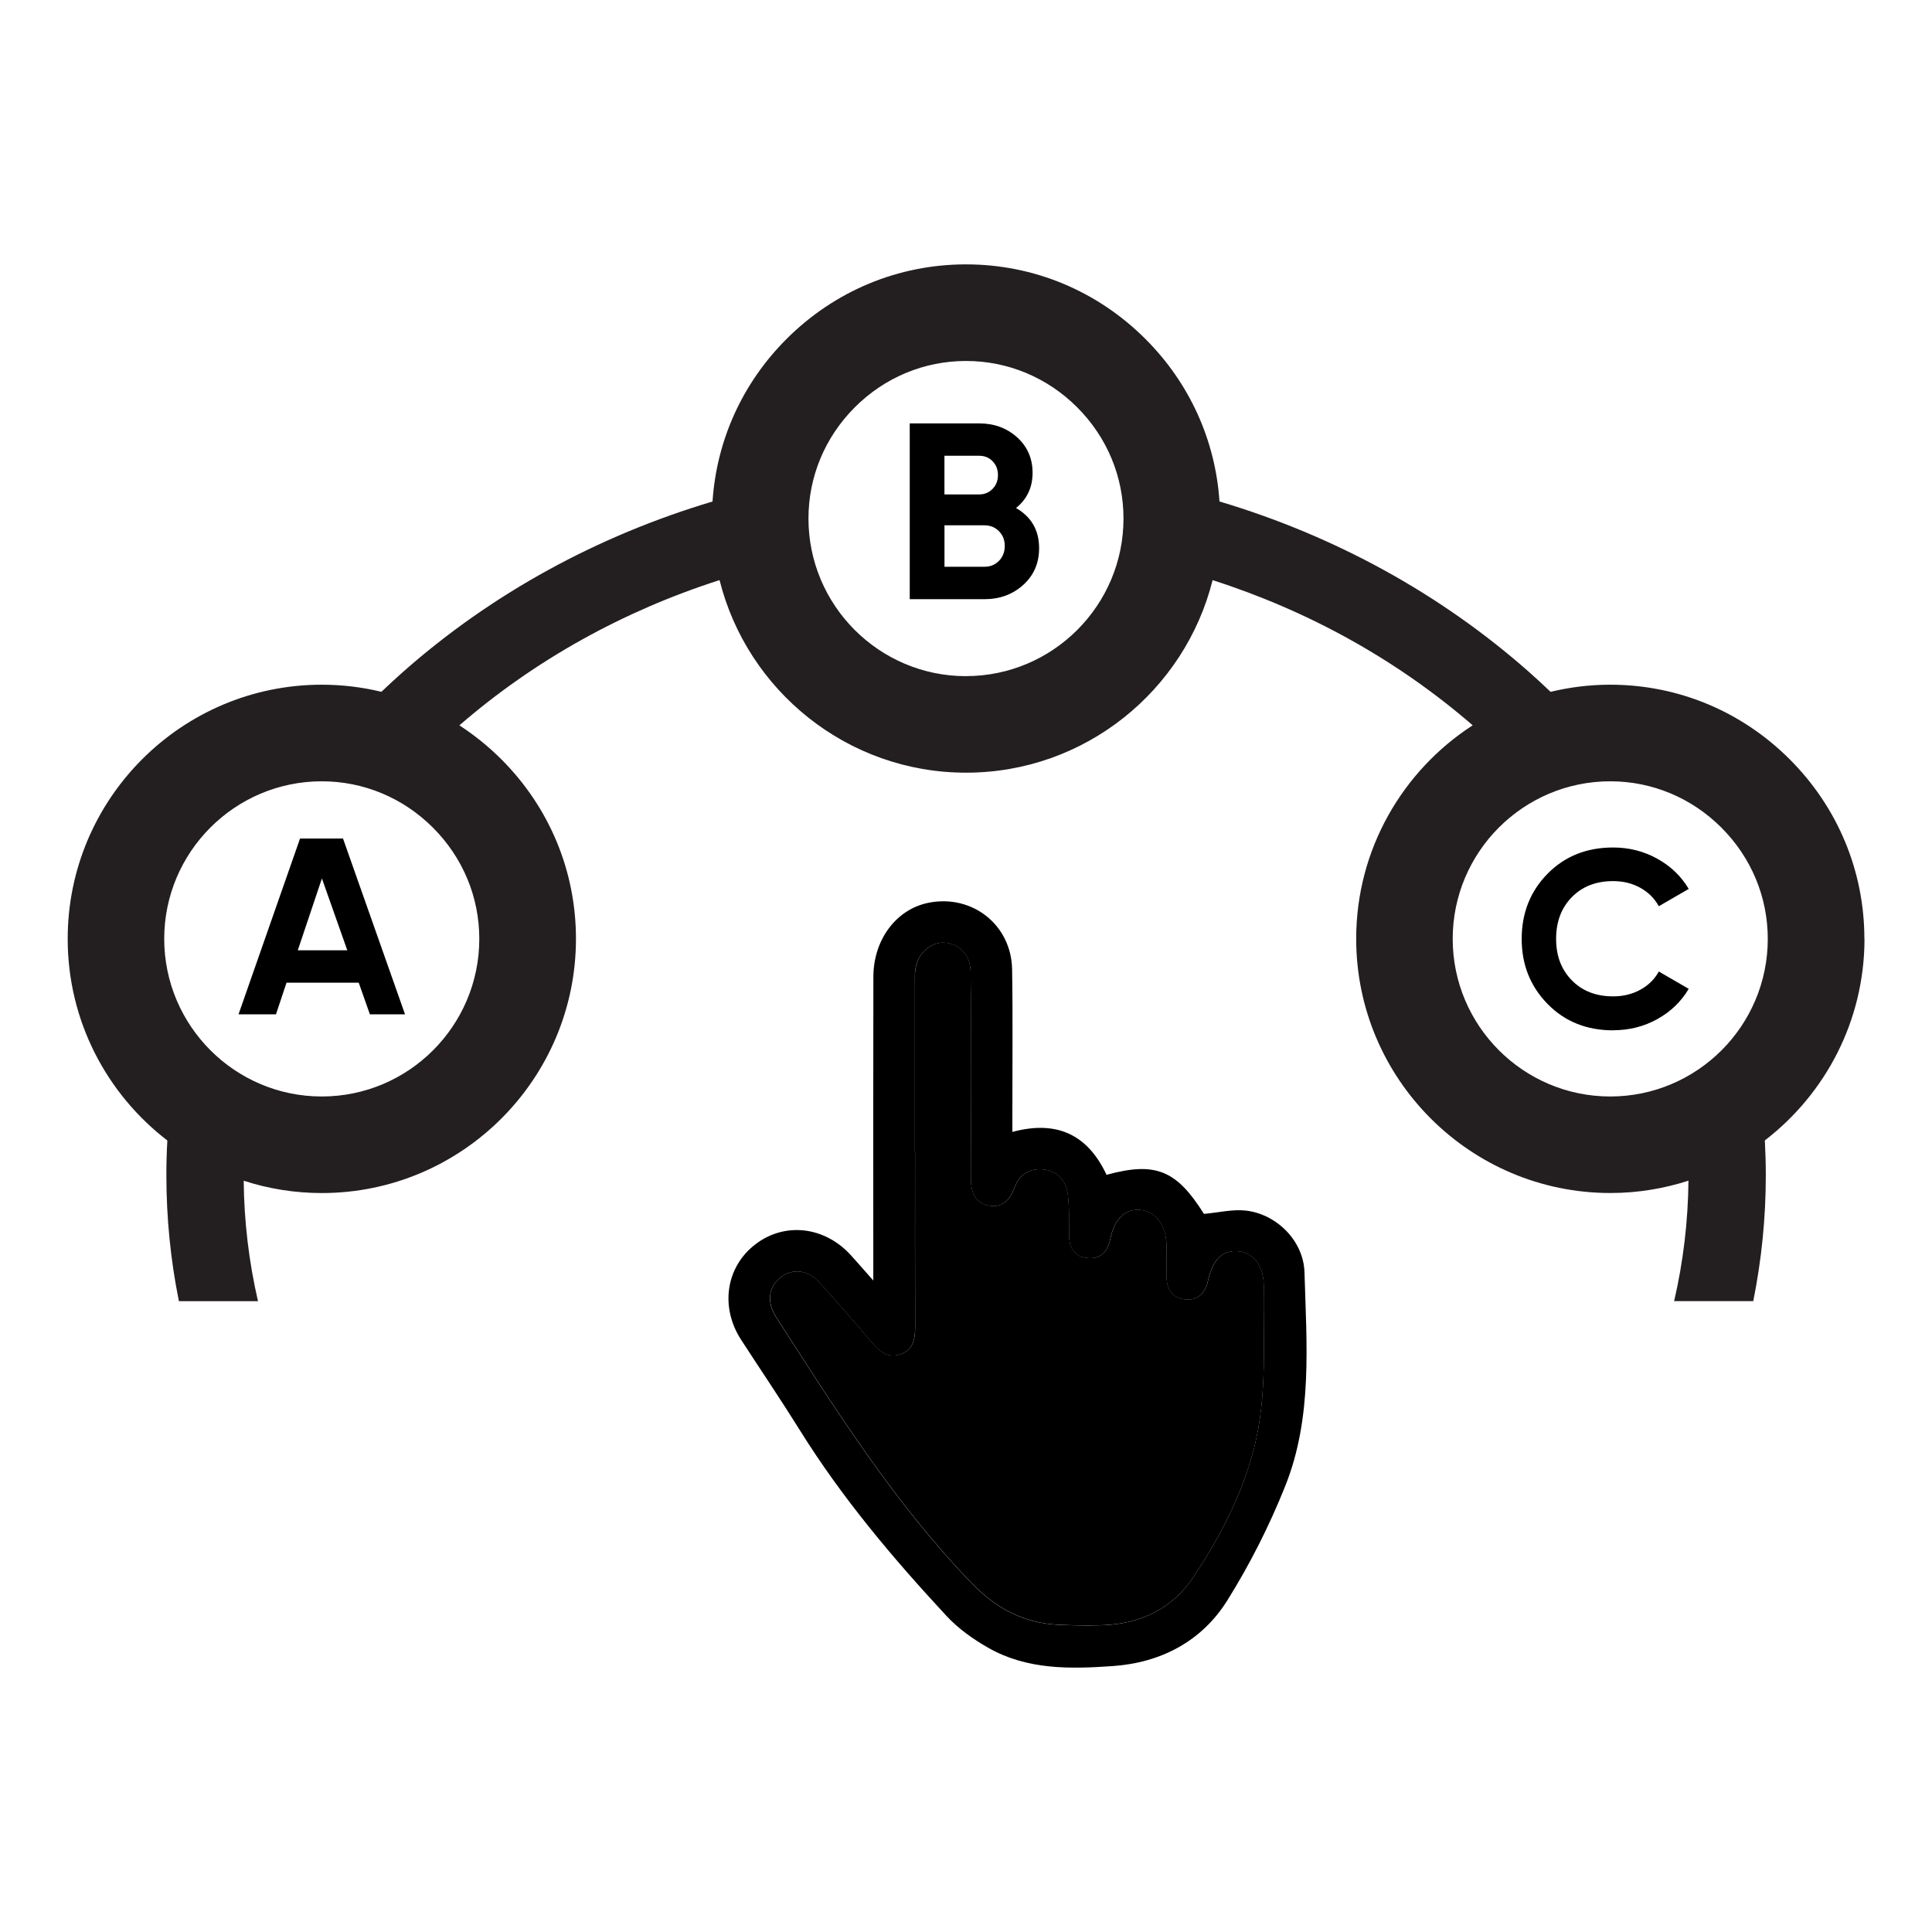
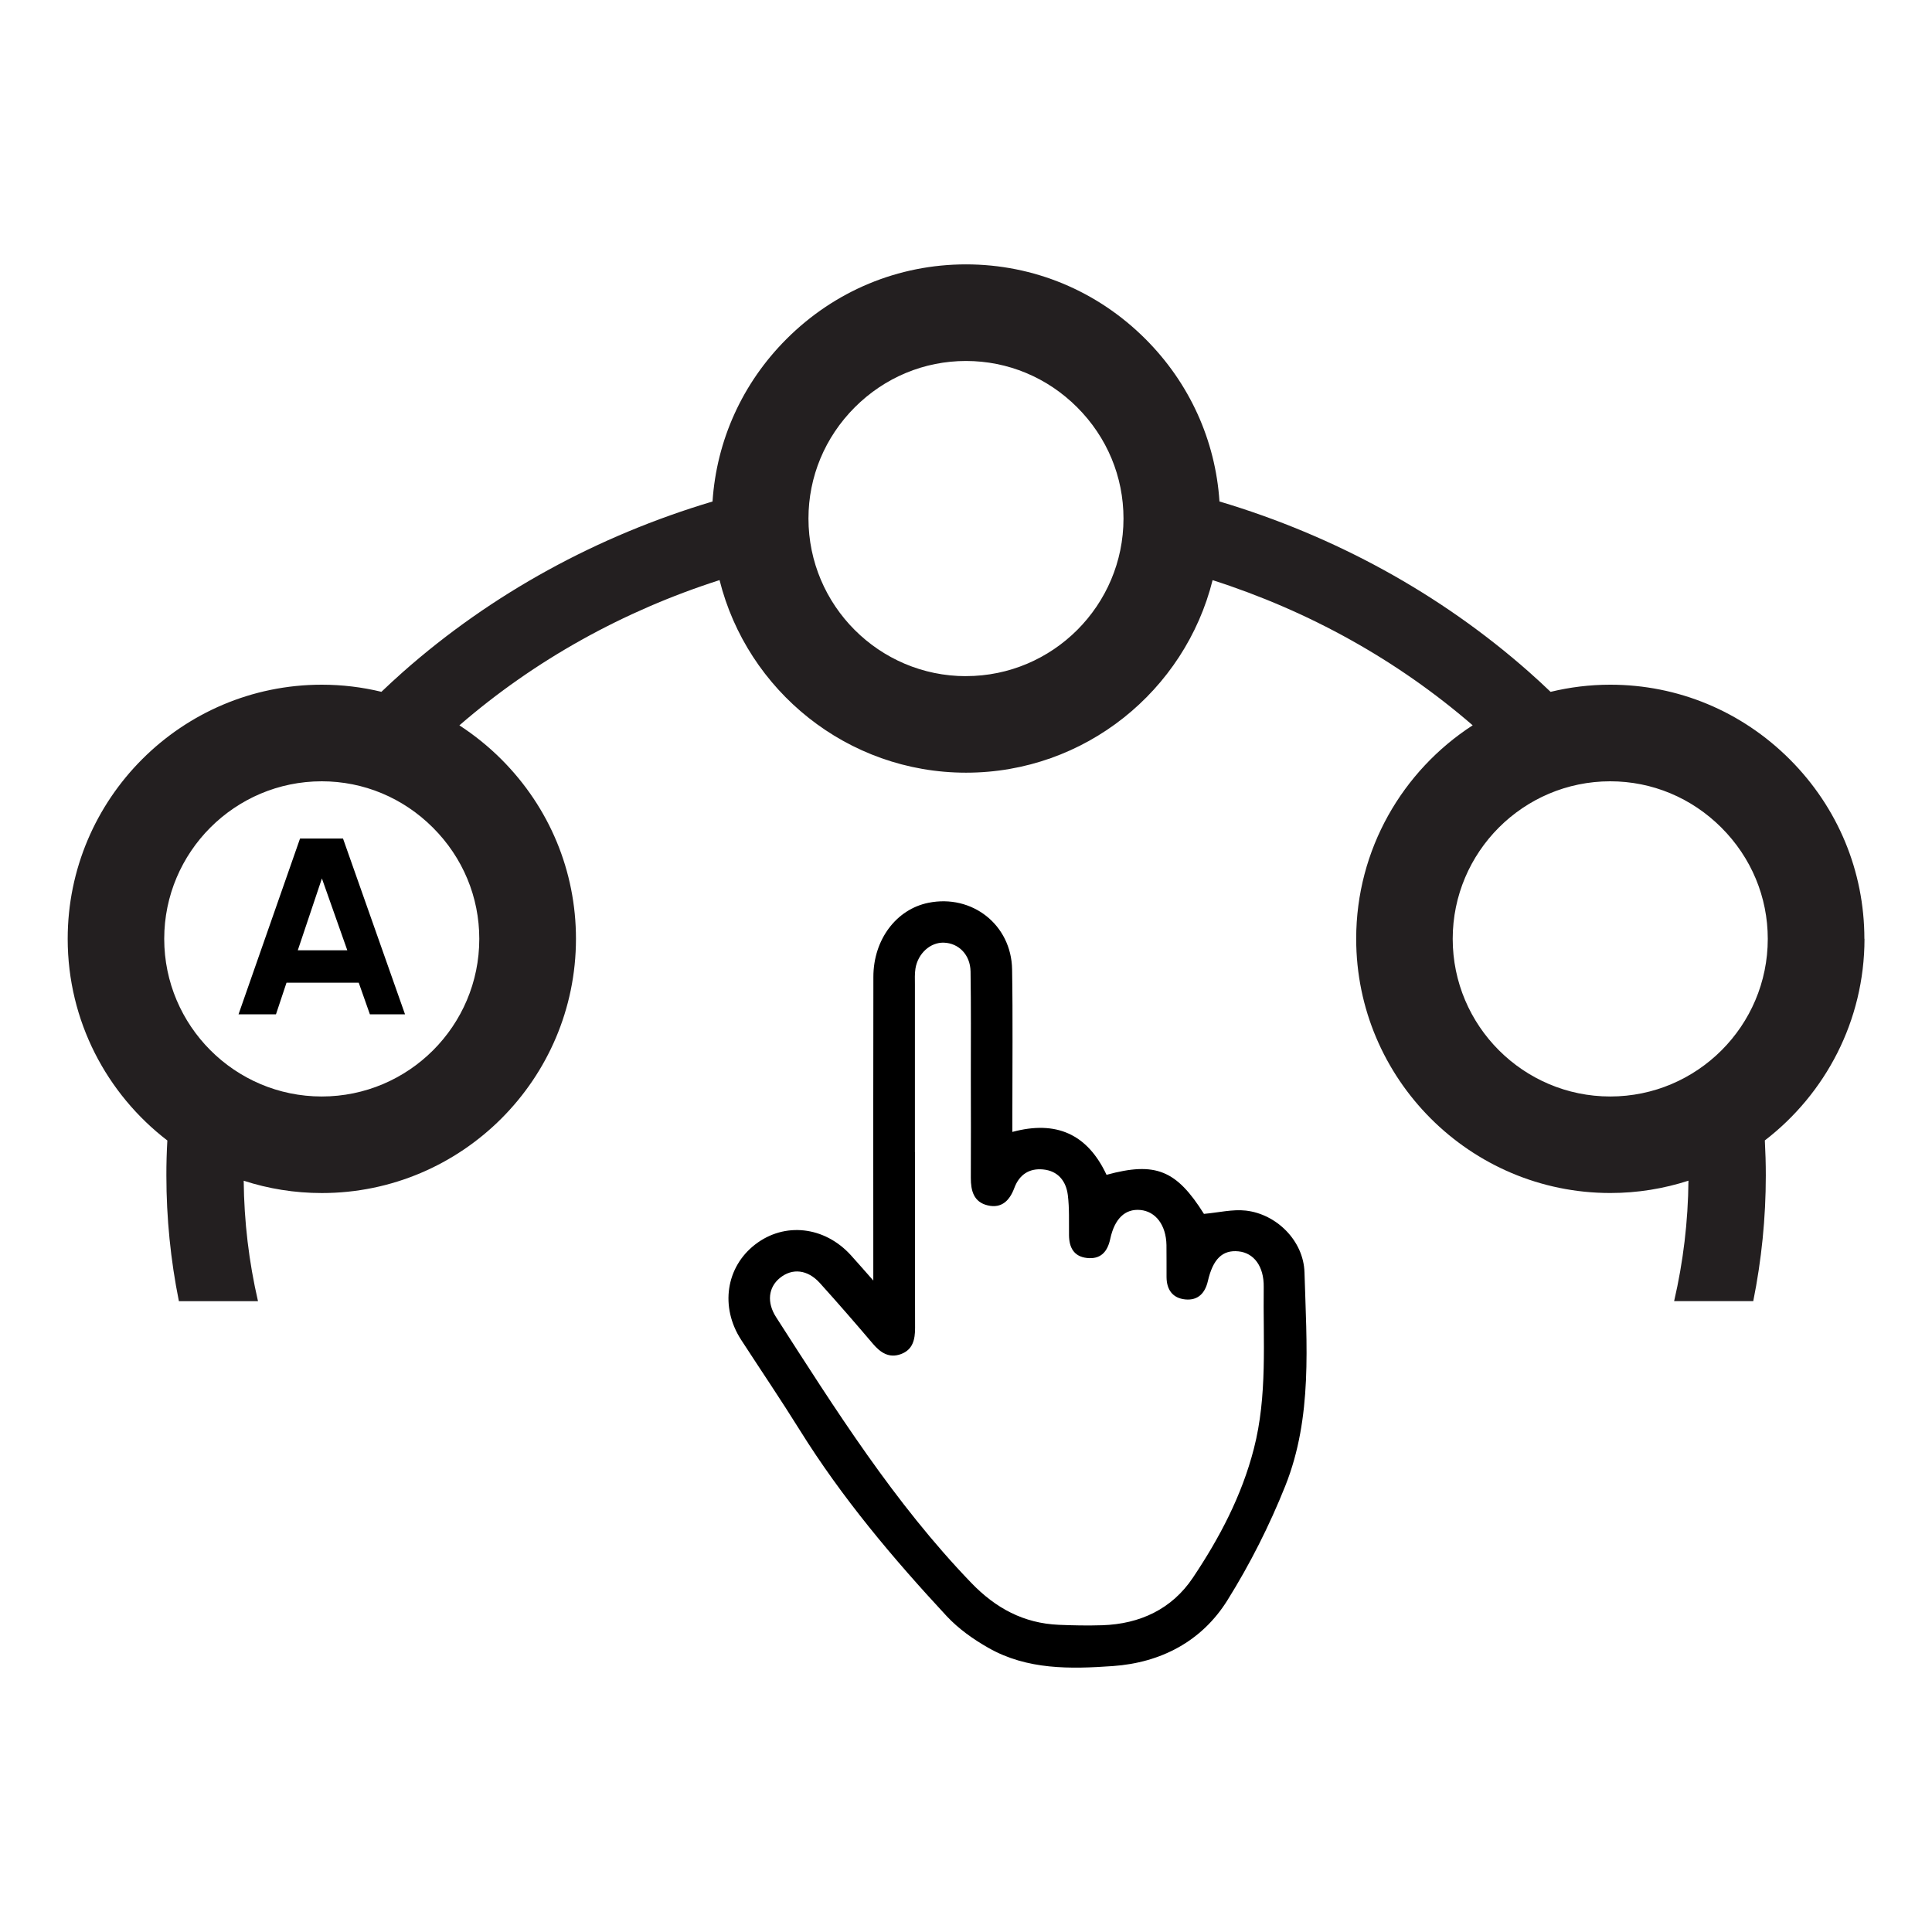
<svg xmlns="http://www.w3.org/2000/svg" id="Layer_1" data-name="Layer 1" viewBox="0 0 500 500">
  <defs>
    <style>
      .cls-1 {
        fill: #231f20;
      }
    </style>
  </defs>
  <path d="M95.73,262.51l-2.89-8.19h-18.69l-2.73,8.19h-9.69l15.92-45.5h11.12l16.05,45.5h-9.09Zm-18.66-16.58h12.81l-6.57-18.59-6.24,18.59Z" />
-   <path d="M417.47,266.65c-6.85,0-12.5-2.28-16.96-6.83-4.46-4.55-6.7-10.16-6.7-16.83s2.23-12.34,6.7-16.87c4.46-4.53,10.12-6.79,16.96-6.79,4.12,0,7.92,.96,11.41,2.89,3.49,1.93,6.21,4.54,8.16,7.83l-7.74,4.48c-1.13-2.04-2.73-3.63-4.81-4.78-2.08-1.15-4.42-1.72-7.02-1.72-4.42,0-7.98,1.39-10.69,4.16-2.71,2.77-4.06,6.37-4.06,10.79s1.35,7.95,4.06,10.72c2.71,2.77,6.27,4.16,10.69,4.16,2.6,0,4.95-.57,7.05-1.72,2.1-1.15,3.69-2.72,4.78-4.71l7.74,4.48c-1.95,3.29-4.66,5.91-8.12,7.83-3.47,1.93-7.28,2.89-11.44,2.89Z" />
-   <path d="M262.94,131.47c3.99,2.3,5.98,5.76,5.98,10.4,0,3.86-1.37,7.02-4.09,9.49-2.73,2.47-6.09,3.71-10.08,3.71h-19.31v-45.5h17.94c3.9,0,7.18,1.2,9.85,3.61s4,5.47,4,9.2-1.43,6.8-4.29,9.1Zm-9.55-13.52h-8.97v10.01h8.97c1.39,0,2.54-.48,3.48-1.43,.93-.95,1.4-2.14,1.4-3.58s-.46-2.62-1.37-3.57-2.08-1.43-3.51-1.43Zm1.37,28.73c1.52,0,2.77-.51,3.77-1.53,1-1.02,1.5-2.31,1.5-3.87s-.5-2.78-1.5-3.8c-1-1.02-2.25-1.53-3.77-1.53h-10.33v10.73h10.33Z" />
  <path class="cls-1" d="M482.5,242.98c0-17.5-6.86-34-19.31-46.46-12.46-12.46-28.96-19.32-46.46-19.32-5.32,0-10.48,.65-15.44,1.85-1.82-1.74-3.67-3.46-5.58-5.14-23-20.32-50.35-35.25-80.11-44.13-1.05-15.84-7.75-30.64-19.15-42.04-12.46-12.46-28.95-19.32-46.45-19.32h0c-17.5,0-34,6.86-46.46,19.32-11.4,11.4-18.09,26.2-19.14,42.05-29.77,8.88-57.13,23.8-80.12,44.12-1.9,1.68-3.75,3.4-5.57,5.13-5-1.21-10.17-1.84-15.43-1.84-36.27,0-65.77,29.51-65.76,65.78,0,21.24,10.12,40.15,25.79,52.18-.17,3.02-.26,6.05-.25,9.09,0,11.01,1.1,21.87,3.24,32.5h20.47c-2.35-10.17-3.6-20.61-3.7-31.18,6.37,2.07,13.16,3.19,20.22,3.19h0c36.25,0,65.76-29.51,65.77-65.79,0-17.5-6.85-34-19.31-46.46-3.34-3.34-6.99-6.27-10.86-8.79,19.51-16.9,42.42-29.6,67.33-37.59,7.15,28.59,33.04,49.84,63.8,49.84,30.76,0,56.65-21.24,63.8-49.83,24.9,7.98,47.8,20.68,67.31,37.57-18.12,11.73-30.15,32.11-30.15,55.25,0,36.27,29.51,65.79,65.77,65.79h0c7.05,0,13.84-1.13,20.22-3.19-.1,10.58-1.35,21.01-3.71,31.18h20.48c2.14-10.63,3.25-21.49,3.25-32.51,0-3.04-.09-6.07-.25-9.09,15.66-12.04,25.78-30.94,25.79-52.18Zm-399.23,40.79c-22.48,0-40.76-18.3-40.77-40.79,0-22.48,18.29-40.78,40.77-40.78,10.82,0,21.04,4.26,28.78,12s11.99,17.96,11.99,28.78c0,22.5-18.29,40.79-40.77,40.79Zm166.73-108.78c-22.47,0-40.76-18.3-40.77-40.79,0-10.83,4.26-21.05,11.99-28.79,7.73-7.73,17.95-11.99,28.78-11.99h0c10.82,0,21.04,4.26,28.77,11.99,7.74,7.74,11.99,17.96,11.99,28.78,0,22.49-18.29,40.79-40.77,40.79Zm166.73,108.78c-22.48,0-40.77-18.3-40.77-40.79,0-22.48,18.29-40.78,40.77-40.78,10.82,0,21.04,4.26,28.78,12,7.73,7.74,11.99,17.96,11.99,28.78,0,22.5-18.29,40.79-40.77,40.79Z" />
  <path d="M286.38,304.04c12.7-3.47,18.1-1.19,25.2,10.11,3.77-.33,7.38-1.24,10.85-.85,7.94,.9,14.93,7.8,15.17,15.98,.54,18.58,2.13,37.48-4.96,55.25-4.09,10.25-9.15,20.28-15,29.64-6.63,10.61-17.2,16.14-29.67,17.01-10.97,.77-22.11,1-32.13-4.69-3.94-2.23-7.81-4.98-10.87-8.27-13.92-14.99-27.08-30.61-37.94-48.04-4.92-7.9-10.15-15.61-15.22-23.43-5.5-8.48-3.96-18.83,3.64-24.69,7.6-5.86,17.93-4.71,24.75,2.78,1.68,1.85,3.31,3.74,5.81,6.56,0-2.38,0-3.78,0-5.18,0-24.48-.04-48.96,.02-73.44,.02-9.65,5.96-17.47,14.25-19.14,11.28-2.27,21.45,5.67,21.65,17.22,.21,12.38,.06,24.76,.07,37.14,0,1.51,0,3.02,0,4.94,11.33-3.05,19.41,.52,24.37,11.1Zm-49.58-5.86c0,15.16-.03,30.31,.02,45.47,.01,3.01-.57,5.65-3.66,6.79-3.04,1.12-5.28-.35-7.25-2.67-4.5-5.3-9.06-10.55-13.72-15.71-3.18-3.53-7.17-3.93-10.36-1.32-2.98,2.43-3.44,6.32-.97,10.15,15.41,23.97,30.59,48.08,50.51,68.76,6.32,6.56,13.57,10.46,22.64,10.85,3.75,.16,7.51,.23,11.26,.11,9.78-.32,18.03-4.2,23.45-12.3,6.88-10.27,12.64-21.19,15.77-33.35,3.57-13.84,2.37-27.9,2.56-41.91,.07-5.33-2.55-8.8-6.53-9.2-4.15-.42-6.61,1.98-7.93,7.71-.72,3.09-2.54,5.06-5.85,4.73-3.26-.33-4.8-2.5-4.84-5.73-.03-2.78,.03-5.56-.02-8.34-.1-5.18-2.79-8.73-6.8-9.08-3.9-.34-6.63,2.23-7.76,7.53-.72,3.35-2.52,5.3-6.06,4.89-3.37-.4-4.57-2.72-4.6-5.89-.04-3.47,.12-6.98-.31-10.4-.45-3.61-2.55-6.26-6.42-6.62-3.58-.34-6.14,1.36-7.42,4.79-1.2,3.21-3.25,5.38-6.9,4.51-3.63-.86-4.37-3.81-4.36-7.14,.04-8.76,.02-17.52,0-26.28,0-9.04,.07-18.08-.07-27.11-.07-4.32-3.05-7.32-6.89-7.46-3.48-.13-6.73,2.76-7.37,6.7-.22,1.36-.14,2.77-.14,4.16,0,14.46,0,28.92,0,43.38Z" />
-   <path d="M236.8,298.18c0-14.46,0-28.92,0-43.38,0-1.39-.08-2.8,.14-4.16,.64-3.94,3.89-6.82,7.37-6.7,3.84,.14,6.82,3.14,6.89,7.46,.14,9.04,.07,18.08,.07,27.11,0,8.76,.03,17.52,0,26.28-.02,3.33,.73,6.28,4.36,7.14,3.65,.87,5.7-1.29,6.9-4.51,1.28-3.43,3.85-5.13,7.42-4.79,3.87,.36,5.97,3.02,6.42,6.62,.43,3.43,.27,6.93,.31,10.4,.04,3.17,1.24,5.5,4.6,5.89,3.54,.42,5.34-1.54,6.06-4.89,1.13-5.3,3.86-7.87,7.76-7.53,4.01,.35,6.69,3.89,6.8,9.08,.05,2.78,0,5.56,.02,8.34,.04,3.22,1.58,5.4,4.84,5.73,3.31,.33,5.13-1.64,5.85-4.73,1.33-5.72,3.78-8.13,7.93-7.71,3.98,.4,6.6,3.87,6.53,9.2-.19,14,1.01,28.07-2.56,41.91-3.14,12.16-8.89,23.07-15.77,33.35-5.43,8.1-13.68,11.98-23.45,12.3-3.75,.12-7.51,.05-11.26-.11-9.07-.39-16.32-4.29-22.64-10.85-19.92-20.68-35.1-44.79-50.51-68.76-2.46-3.83-2.01-7.72,.97-10.15,3.19-2.6,7.17-2.2,10.36,1.32,4.66,5.16,9.22,10.41,13.72,15.71,1.97,2.32,4.21,3.79,7.25,2.67,3.09-1.13,3.67-3.78,3.66-6.79-.05-15.16-.02-30.31-.02-45.47Z" />
</svg>